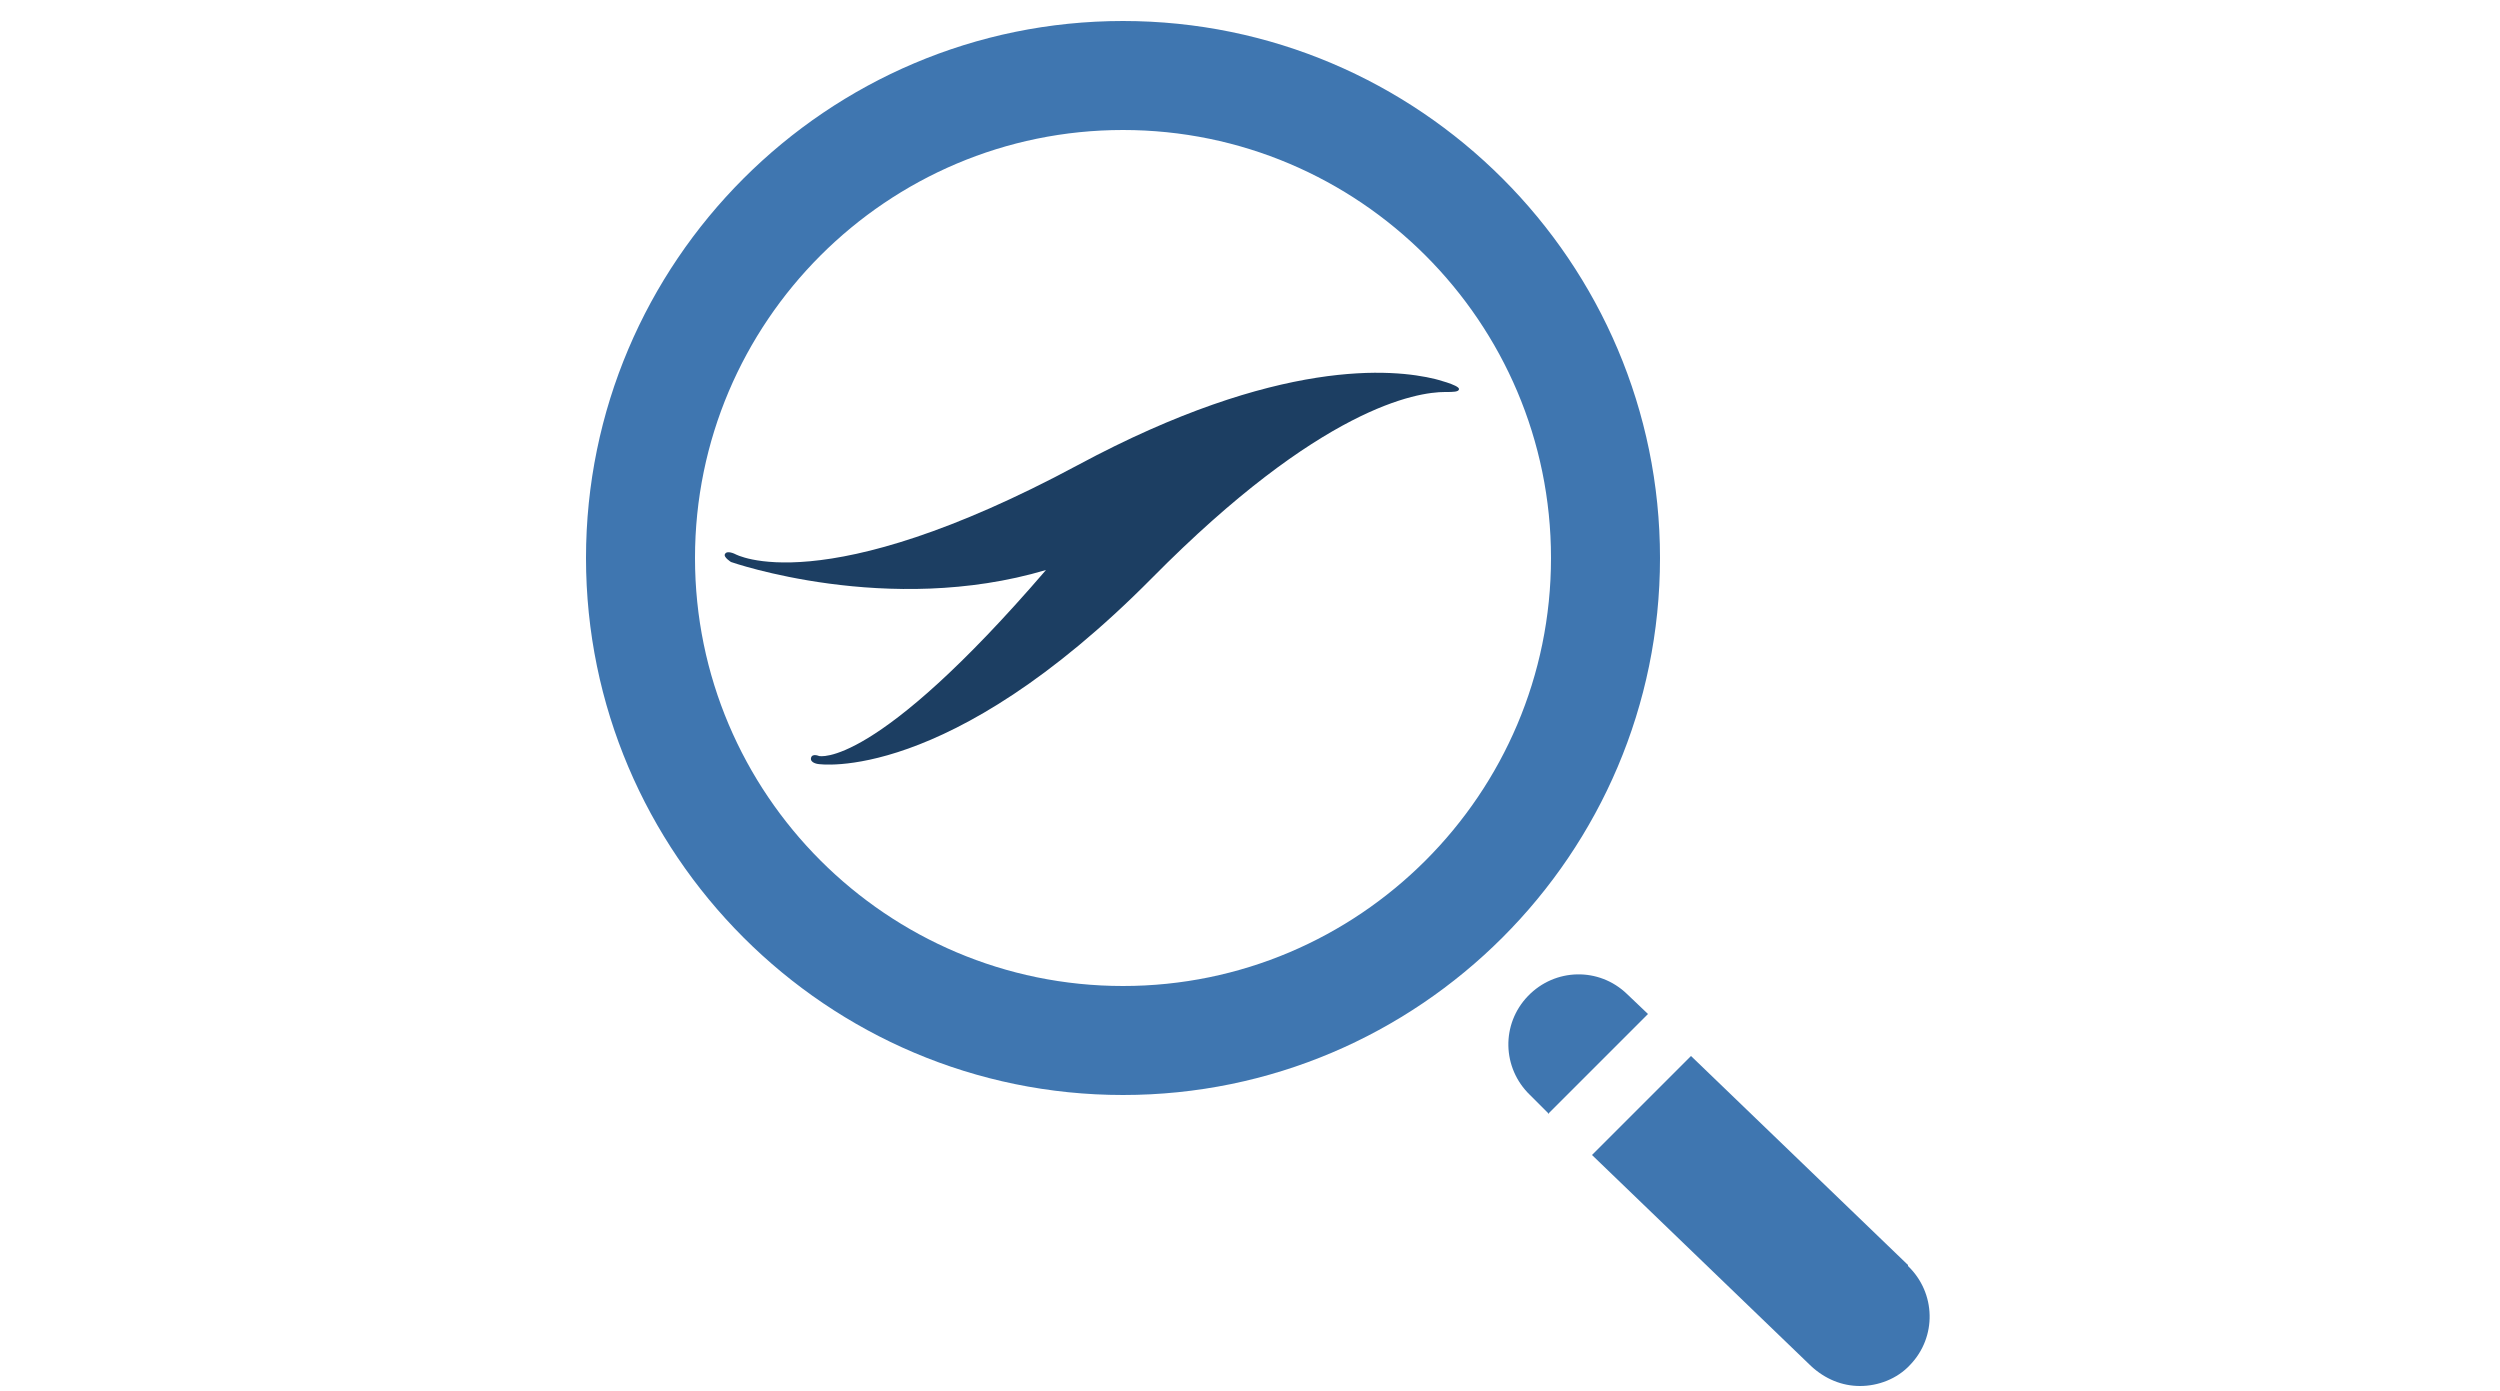
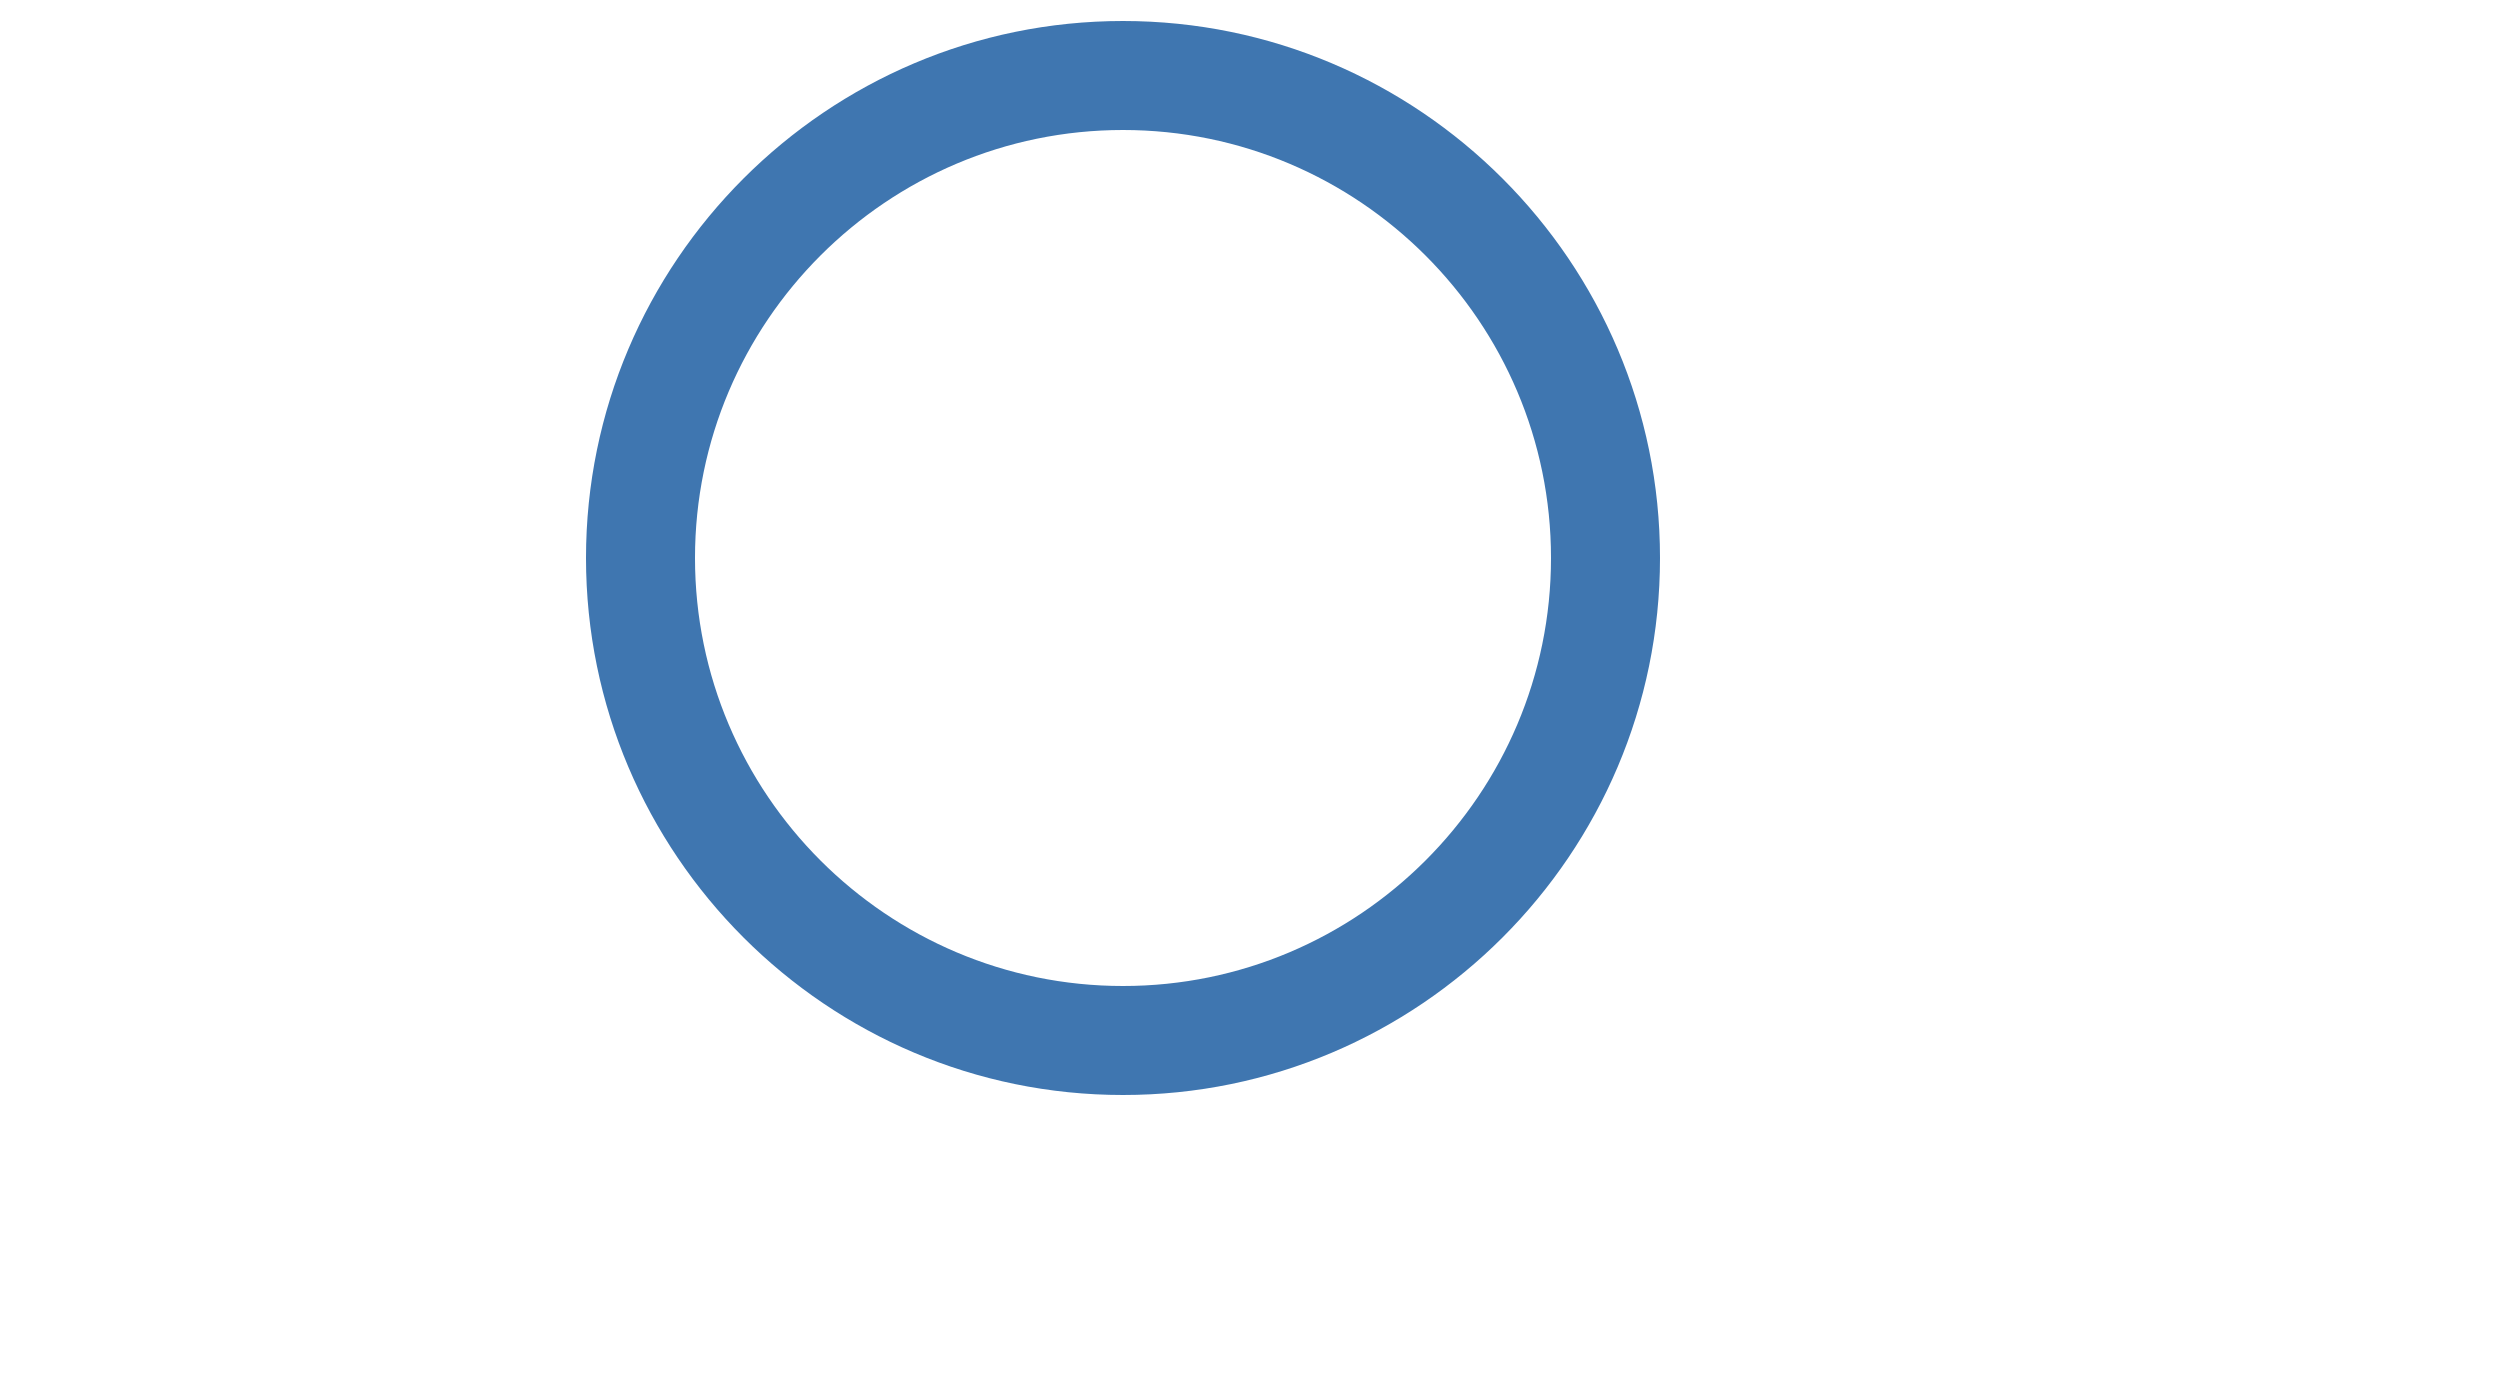
<svg xmlns="http://www.w3.org/2000/svg" id="Layer_1" version="1.1" viewBox="0 0 250 139.1">
  <defs>
    <style>
      .st0 {
        fill: #1c3e62;
      }

      .st1 {
        fill: #3f76b0;
      }
    </style>
  </defs>
  <path class="st1" d="M112.3,109.5c-29.6,0-53.7-24.1-53.7-53.7S82.7,2.1,112.3,2.1s53.7,24.1,53.7,53.7-24.1,53.7-53.7,53.7ZM112.3,13c-23.6,0-42.8,19.2-42.8,42.8s19.2,42.8,42.8,42.8,42.8-19.2,42.8-42.8-19.2-42.8-42.8-42.8Z" />
-   <path class="st0" d="M144.6,39.2c.7,0,1.3,0,1.3-.3,0-.4-2.4-1-2.4-1h0c-4.1-1-15.6-2.2-35.7,8.6-25.7,13.8-34.3,8.9-34.3,8.9,0,0-.8-.4-1,0-.2.3.6.8.6.8,0,0,15.7,5.5,31.5.8-17.2,20-22.7,18.6-22.7,18.6,0,0-.7-.3-.8.2-.1.5.7.6.7.6,0,0,12.9,2.1,33.4-18.6,16.9-17.1,26.5-18.6,29.3-18.6h0Z" />
  <g>
-     <path class="st1" d="M154.9,111.3l9.9-9.9-2.1-2c-2.8-2.7-7.2-2.6-9.9.2-2.7,2.8-2.6,7.2.2,9.9l1.9,1.9Z" />
-     <path class="st1" d="M190.8,126.5l-21.7-20.9-9.9,9.9,21.9,21.1c1.4,1.3,3.1,2,4.9,2s3.7-.7,5-2.1c2.7-2.8,2.6-7.2-.2-9.9Z" />
-   </g>
+     </g>
</svg>